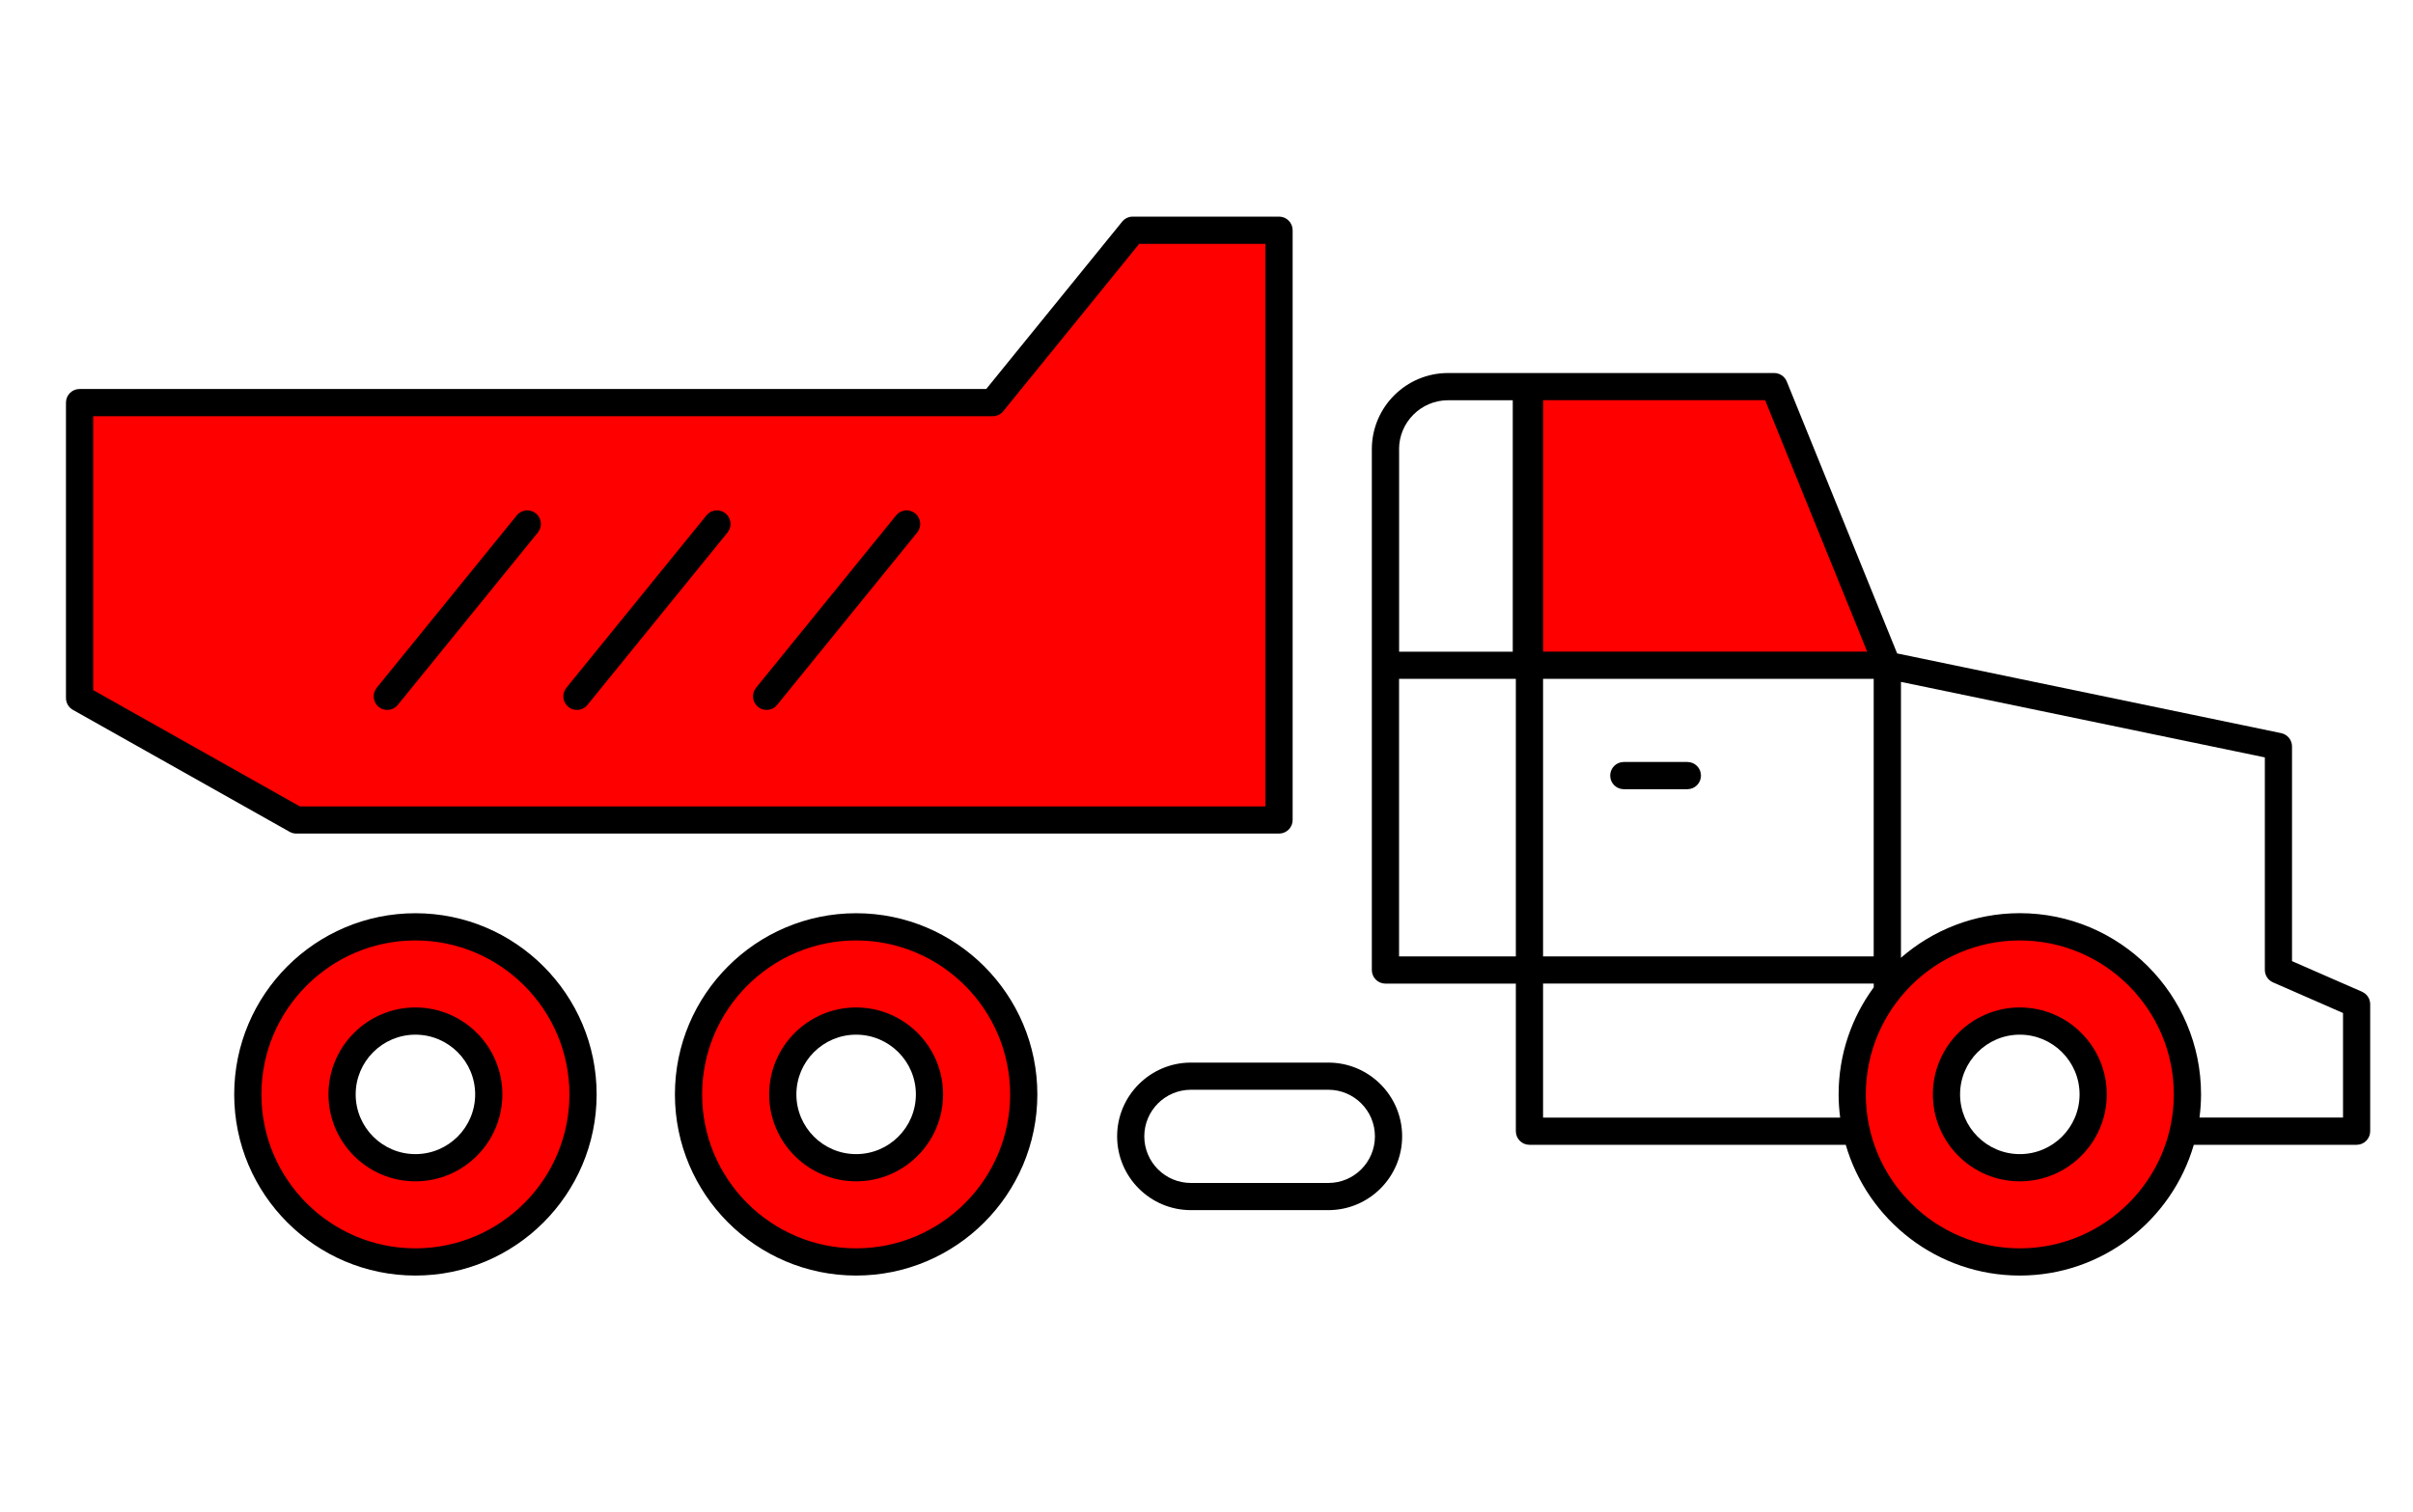
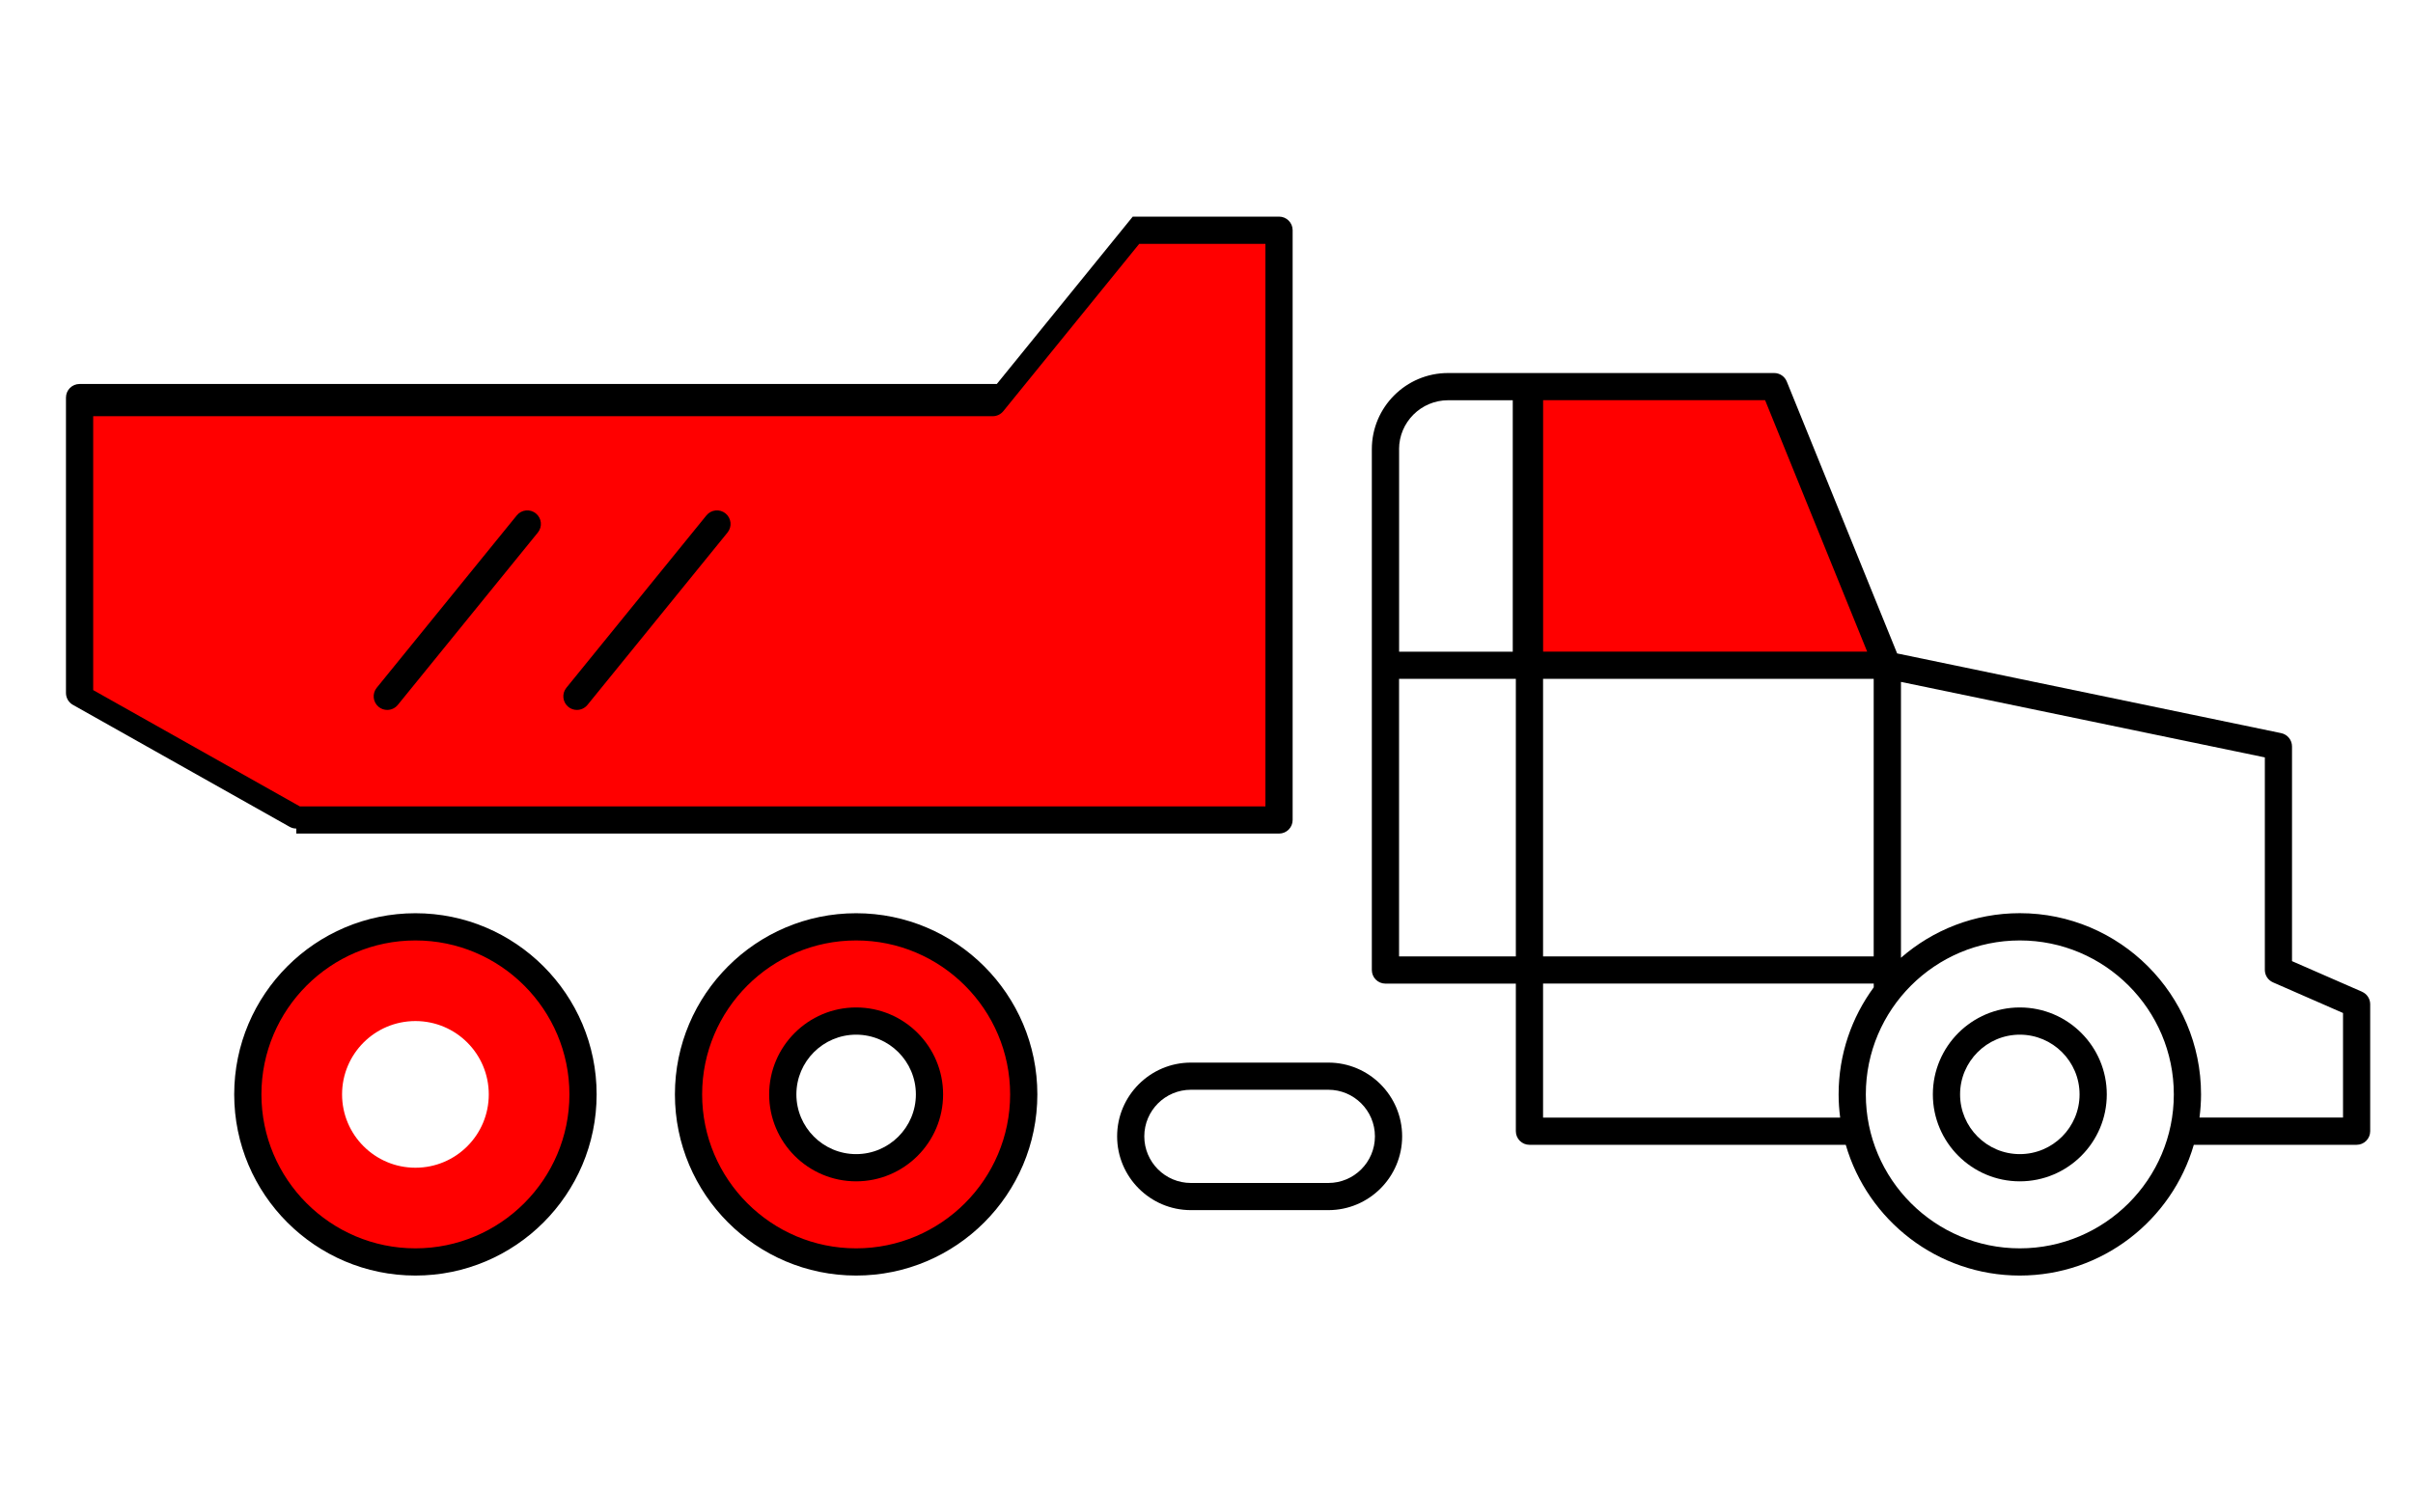
<svg xmlns="http://www.w3.org/2000/svg" id="Layer_1" data-name="Layer 1" viewBox="0 0 500 313.33">
  <defs>
    <style>
      .cls-1 {
        fill: red;
      }
    </style>
  </defs>
  <polygon class="cls-1" points="367.64 80.13 316.92 80.13 316.92 137.89 391.07 137.89 367.64 80.13" />
-   <path class="cls-1" d="M418.53,192.11c-19.18,0-34.73,15.55-34.73,34.73s15.55,34.73,34.73,34.73,34.73-15.55,34.73-34.73-15.55-34.73-34.73-34.73ZM418.53,242.03c-8.38,0-15.2-6.82-15.2-15.2s6.82-15.2,15.2-15.2,15.2,6.82,15.2,15.2-6.82,15.2-15.2,15.2Z" />
  <path class="cls-1" d="M86.08,192.11c-19.18,0-34.73,15.55-34.73,34.73s15.55,34.73,34.73,34.73,34.73-15.55,34.73-34.73-15.55-34.73-34.73-34.73ZM86.08,242.04c-8.39,0-15.2-6.81-15.2-15.2s6.8-15.2,15.2-15.2,15.2,6.8,15.2,15.2-6.8,15.2-15.2,15.2Z" />
  <path class="cls-1" d="M177.4,192.11c-19.18,0-34.73,15.55-34.73,34.73s15.55,34.73,34.73,34.73,34.73-15.55,34.73-34.73-15.55-34.73-34.73-34.73ZM177.4,242.04c-8.39,0-15.2-6.81-15.2-15.2s6.8-15.2,15.2-15.2,15.2,6.8,15.2,15.2-6.8,15.2-15.2,15.2Z" />
  <polygon class="cls-1" points="205.7 83.45 16.49 83.45 16.49 144.68 61.4 169.96 265.03 169.96 265.03 47.72 234.72 47.72 205.7 83.45" />
  <path d="M489.44,205.56l-14.51-6.34v-44.5c0-1.34-.94-2.49-2.25-2.76l-79.57-16.52-22.87-56.36c-.43-1.06-1.46-1.76-2.61-1.76h-67.58c-8.71,0-15.79,7.08-15.79,15.79v107.95c0,1.56,1.26,2.82,2.82,2.82h27.02v30.59c0,1.56,1.26,2.82,2.82,2.82h65.54c4.54,15.64,18.98,27.1,36.06,27.1s31.52-11.47,36.06-27.1h33.73c1.56,0,2.82-1.26,2.82-2.82v-26.32c0-1.12-.66-2.13-1.69-2.58ZM319.74,140.71h68.51v57.53h-68.51v-57.53ZM319.74,82.95h46.01l21.15,52.12h-67.15v-52.12ZM289.9,93.11c0-5.6,4.56-10.15,10.16-10.15h13.4v52.12h-23.55v-41.96ZM289.9,140.71h24.2v57.53h-24.2v-57.53ZM319.74,231.64v-27.77h68.52v.78c-4.57,6.22-7.28,13.89-7.28,22.19,0,1.63.12,3.23.32,4.81h-61.55ZM418.53,258.75c-17.6,0-31.91-14.32-31.91-31.91s14.32-31.91,31.91-31.91,31.91,14.32,31.91,31.91-14.32,31.91-31.91,31.91ZM485.5,231.64h-29.74c.2-1.58.32-3.18.32-4.81,0-20.7-16.84-37.55-37.55-37.55-9.42,0-18.03,3.49-24.63,9.24v-57.18l75.4,15.65v44.05c0,1.12.66,2.13,1.69,2.58l14.51,6.35v21.66Z" />
  <path d="M418.53,208.82c-9.94,0-18.02,8.08-18.02,18.02s8.08,18.02,18.02,18.02,18.02-8.08,18.02-18.02-8.08-18.02-18.02-18.02ZM418.53,239.22c-6.83,0-12.38-5.56-12.38-12.38s5.56-12.38,12.38-12.38,12.38,5.55,12.38,12.38-5.55,12.38-12.38,12.38Z" />
-   <path d="M86.08,208.82c-9.93,0-18.02,8.08-18.02,18.02s8.08,18.02,18.02,18.02,18.02-8.08,18.02-18.02-8.08-18.02-18.02-18.02ZM86.08,239.22c-6.83,0-12.38-5.55-12.38-12.38s5.55-12.38,12.38-12.38,12.38,5.55,12.38,12.38-5.55,12.38-12.38,12.38Z" />
  <path d="M86.08,189.29c-20.71,0-37.55,16.84-37.55,37.55s16.84,37.55,37.55,37.55,37.55-16.84,37.55-37.55-16.84-37.55-37.55-37.55ZM86.08,258.75c-17.6,0-31.91-14.32-31.91-31.91s14.32-31.91,31.91-31.91,31.91,14.32,31.91,31.91-14.32,31.91-31.91,31.91Z" />
  <path d="M177.4,189.29c-20.71,0-37.55,16.84-37.55,37.55s16.84,37.55,37.55,37.55,37.55-16.84,37.55-37.55-16.84-37.55-37.55-37.55ZM177.4,258.75c-17.6,0-31.91-14.32-31.91-31.91s14.32-31.91,31.91-31.91,31.91,14.32,31.91,31.91-14.32,31.91-31.91,31.91Z" />
  <path d="M177.4,208.82c-9.93,0-18.02,8.08-18.02,18.02s8.08,18.02,18.02,18.02,18.02-8.08,18.02-18.02-8.08-18.02-18.02-18.02ZM177.4,239.22c-6.83,0-12.38-5.55-12.38-12.38s5.55-12.38,12.38-12.38,12.38,5.55,12.38,12.38-5.55,12.38-12.38,12.38Z" />
-   <path d="M349.64,157.94h-13.17c-1.56,0-2.82,1.26-2.82,2.82s1.26,2.82,2.82,2.82h13.17c1.56,0,2.82-1.26,2.82-2.82s-1.26-2.82-2.82-2.82Z" />
  <path d="M275.25,220.25h-28.48c-8.43,0-15.29,6.86-15.29,15.29s6.86,15.29,15.29,15.29h28.48c8.43,0,15.29-6.86,15.29-15.29s-6.86-15.29-15.29-15.29ZM275.25,245.2h-28.48c-5.33,0-9.66-4.33-9.66-9.66s4.33-9.66,9.66-9.66h28.48c5.32,0,9.65,4.33,9.65,9.66s-4.33,9.66-9.65,9.66Z" />
-   <path d="M61.4,172.78h203.63c1.56,0,2.82-1.26,2.82-2.82V47.72c0-1.56-1.26-2.82-2.82-2.82h-30.31c-.85,0-1.65.38-2.19,1.04l-28.17,34.69H16.49c-1.56,0-2.82,1.26-2.82,2.82v61.23c0,1.02.55,1.96,1.44,2.46l44.91,25.28c.42.24.9.36,1.38.36ZM19.31,86.27h186.39c.85,0,1.65-.38,2.19-1.04l28.17-34.69h26.15v116.61H62.14l-42.83-24.11v-56.76Z" />
+   <path d="M61.4,172.78h203.63c1.56,0,2.82-1.26,2.82-2.82V47.72c0-1.56-1.26-2.82-2.82-2.82h-30.31l-28.17,34.69H16.49c-1.56,0-2.82,1.26-2.82,2.82v61.23c0,1.02.55,1.96,1.44,2.46l44.91,25.28c.42.24.9.36,1.38.36ZM19.31,86.27h186.39c.85,0,1.65-.38,2.19-1.04l28.17-34.69h26.15v116.61H62.14l-42.83-24.11v-56.76Z" />
  <path d="M78.46,146.52c.52.42,1.15.63,1.78.63.82,0,1.63-.36,2.19-1.04l29.02-35.73c.98-1.21.8-2.98-.41-3.96-1.21-.98-2.98-.8-3.96.41l-29.02,35.73c-.98,1.21-.8,2.98.41,3.96Z" />
  <path d="M117.76,146.52c.52.42,1.15.63,1.78.63.82,0,1.63-.36,2.19-1.04l29.02-35.73c.98-1.21.8-2.98-.41-3.96-1.21-.98-2.98-.8-3.96.41l-29.02,35.73c-.98,1.21-.8,2.98.41,3.96Z" />
-   <path d="M157.06,146.52c.52.42,1.15.63,1.78.63.82,0,1.63-.36,2.19-1.04l29.02-35.73c.98-1.21.8-2.98-.41-3.96-1.21-.98-2.98-.8-3.96.41l-29.02,35.73c-.98,1.21-.8,2.98.41,3.96Z" />
</svg>